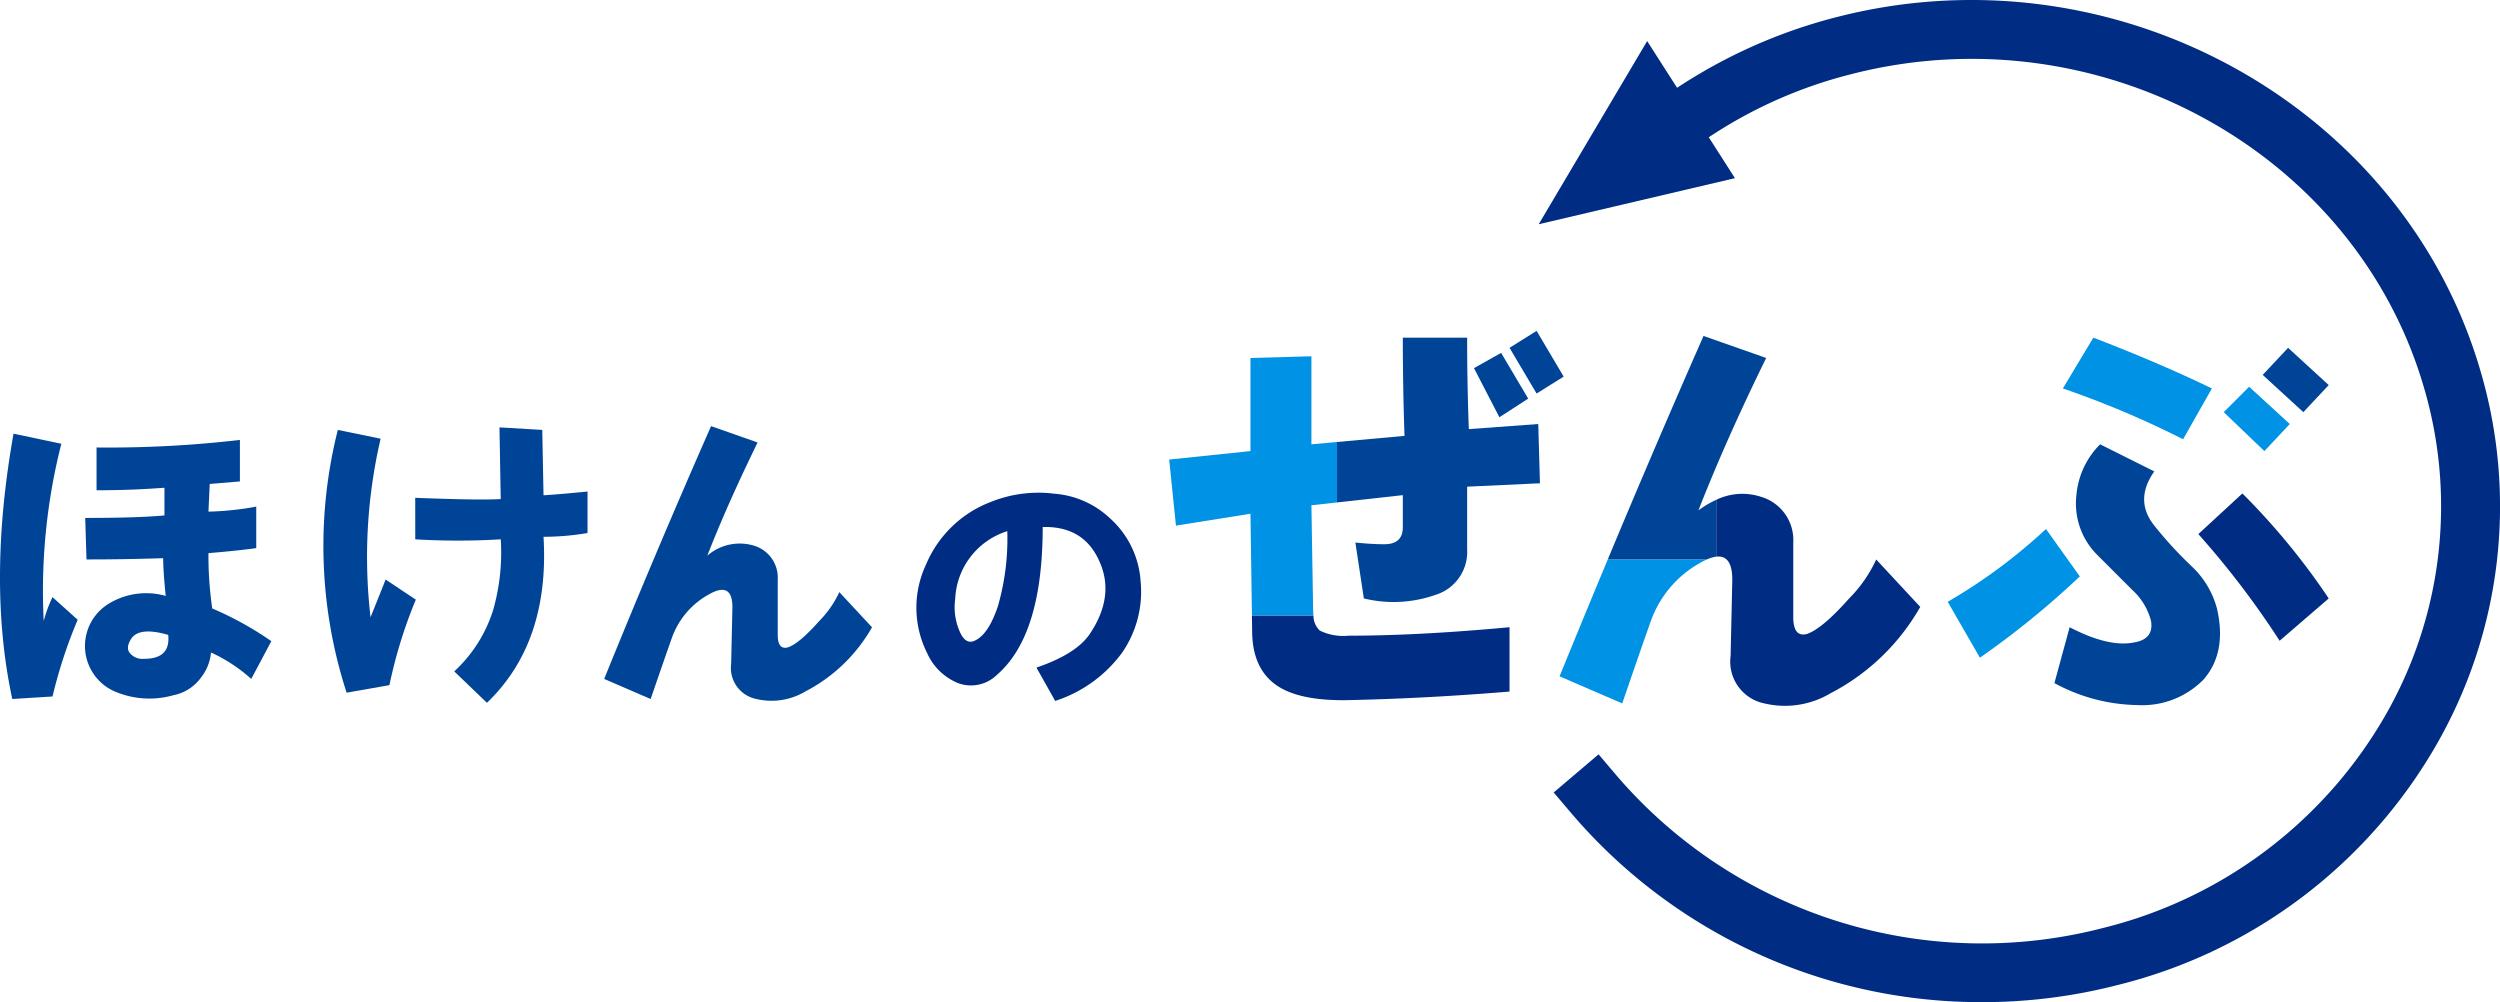
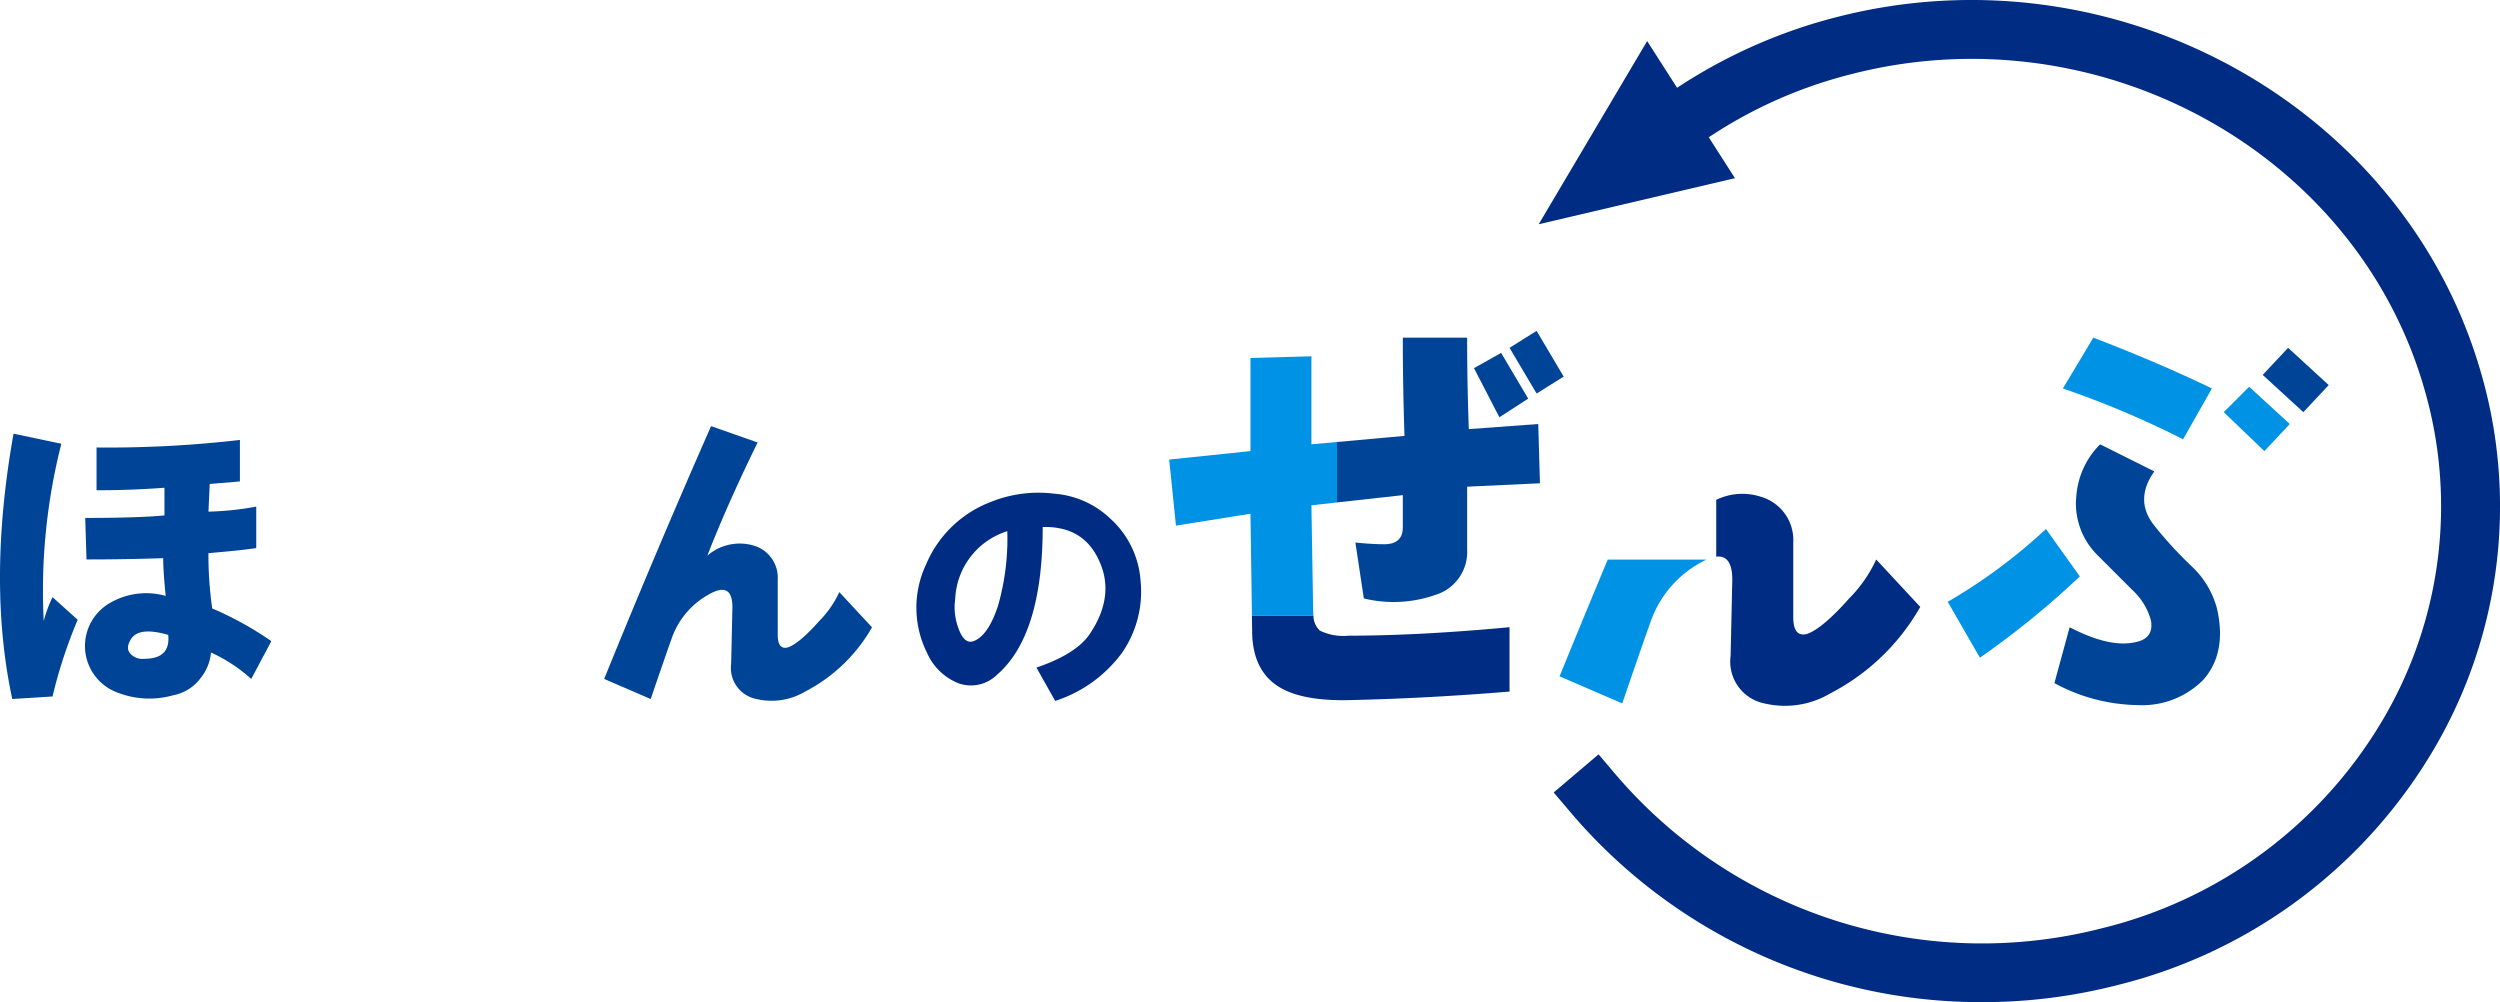
<svg xmlns="http://www.w3.org/2000/svg" height="114.755" viewBox="0 0 286.276 114.755" width="286.276">
  <g fill="#004498">
    <path d="m183.037 291.072 5.473 1.154a68.4 68.4 0 0 0 -2.017 20.3 14.925 14.925 0 0 1 1.008-2.736l2.881 2.593a55.369 55.369 0 0 0 -2.881 8.784l-4.608.288q-2.883-13.389.144-30.383zm17.425 18.579q-.291-2.878-.288-4.321-4.466.146-8.783.144l-.144-4.754q6.046 0 9.072-.287v-3.168q-3.889.291-7.776.289v-4.9a130.553 130.553 0 0 0 16.416-.865v4.753l-3.456.288-.146 3.17a34.064 34.064 0 0 0 5.473-.576v4.752q-2.019.29-5.473.576a42.755 42.755 0 0 0 .433 6.337 37.475 37.475 0 0 1 6.768 3.745l-2.3 4.32a18.264 18.264 0 0 0 -4.609-3.025 5.413 5.413 0 0 1 -1.152 2.88 5.1 5.1 0 0 1 -3.168 2.016 10.017 10.017 0 0 1 -6.336-.288 5.677 5.677 0 0 1 -1.007-10.224 8.218 8.218 0 0 1 6.476-.862zm.288 4.464q-3.456-1.005-4.321.575-.577 1.009 0 1.585a1.864 1.864 0 0 0 1.584.576q3.024 0 2.736-2.736z" transform="translate(-181.487 -241.412)" />
-     <path d="m246.363 290.132 4.9 1.008a59.718 59.718 0 0 0 -1.153 20.449l1.729-4.321 3.456 2.3a54.5 54.5 0 0 0 -3.025 9.793l-4.9.863a54.358 54.358 0 0 1 -1.007-30.092zm8.862 7.776q7.345.289 9.791.144l-.143-8.209 4.9.289.145 7.488q2.16-.141 5.04-.432v4.752a30.558 30.558 0 0 1 -5.04.433q.718 12.1-6.48 19.01l-3.745-3.6a16.029 16.029 0 0 0 4.464-7.057 24.034 24.034 0 0 0 .864-8.064 82.485 82.485 0 0 1 -9.791 0z" transform="translate(-207.678 -240.903)" />
    <path d="m299.6 318.546q5.9-14.545 12.24-28.947l5.329 1.872q-3.457 7.057-5.76 12.961a5.661 5.661 0 0 1 5.328-1.152 3.826 3.826 0 0 1 2.737 3.888v6.332q0 1.727 1.151 1.439 1.3-.431 3.6-3.024a11.551 11.551 0 0 0 2.3-3.311l3.745 4.032a18.631 18.631 0 0 1 -7.633 7.344 7.551 7.551 0 0 1 -5.617.863 3.622 3.622 0 0 1 -2.88-4.031l.144-6.481q0-3.023-2.736-1.44a9.2 9.2 0 0 0 -4.176 4.9q-.721 2.018-2.448 7.056z" transform="translate(-230.415 -240.802)" />
  </g>
  <path d="m376.53 326.452-2.147-3.816q4.531-1.549 6.083-3.816 2.979-4.411 1.073-8.468-1.789-3.936-6.44-3.816 0 12.405-5.247 16.935a4.25 4.25 0 0 1 -4.412.954 6.591 6.591 0 0 1 -3.577-3.458 11.6 11.6 0 0 1 -.121-10.138 13.084 13.084 0 0 1 7.395-7.155 14.585 14.585 0 0 1 7.274-.954 10.462 10.462 0 0 1 6.44 2.862 10.6 10.6 0 0 1 3.459 7.156 12.288 12.288 0 0 1 -2.146 8.229 15.376 15.376 0 0 1 -7.634 5.485zm-5.486-19.438a8.511 8.511 0 0 0 -5.963 7.752 6.861 6.861 0 0 0 .359 3.34q.714 2.029 1.908 1.43 1.547-.716 2.623-3.935a27.919 27.919 0 0 0 1.074-8.587z" fill="#002c83" transform="translate(-255.699 -246.189)" />
  <path d="m562.251 318.048a62.537 62.537 0 0 0 11.249-8.338l3.878 5.429a98.979 98.979 0 0 1 -11.441 9.307z" fill="#0092e5" transform="translate(-339.216 -249.134)" />
  <path d="m583.107 320.5 1.745-6.4q4.459 2.326 7.368 1.746 2.327-.388 1.94-2.521a7.337 7.337 0 0 0 -2.133-3.491l-4.073-4.072a8.317 8.317 0 0 1 -2.327-6.788 9.327 9.327 0 0 1 2.715-5.817l6.205 3.1q-2.327 3.3 0 6.206a45.813 45.813 0 0 0 4.266 4.653 10.178 10.178 0 0 1 2.909 4.848q1.161 5.045-1.552 8.143a9.837 9.837 0 0 1 -7.562 2.909 20.519 20.519 0 0 1 -9.501-2.516z" fill="#004498" transform="translate(-347.856 -242.277)" />
  <path d="m584.764 278.12 3.489-5.818q7.562 2.91 13.574 5.818l-3.3 5.817a108.654 108.654 0 0 0 -13.763-5.817z" fill="#0092e5" transform="translate(-348.542 -233.638)" />
-   <path d="m611.244 307.412 5.042-4.653a79.281 79.281 0 0 1 9.889 12.022l-5.624 4.847a99.356 99.356 0 0 0 -9.307-12.216z" fill="#002c83" transform="translate(-359.511 -246.254)" />
  <path d="m616.209 284.812 2.909-2.909 4.654 4.266-2.909 3.1z" fill="#0092e5" transform="translate(-361.568 -237.615)" />
  <path d="m623.825 277.392 2.908-3.1 4.654 4.265-2.908 3.1z" fill="#004498" transform="translate(-364.723 -234.462)" />
  <path d="m426.339 275.944-6.98.194v10.662l-9.307.97.775 7.563 8.532-1.358.169 11.667h7.047a7.436 7.436 0 0 1 -.042-.807l-.194-11.83 2.936-.326v-6.921l-2.936.266z" fill="#0092e5" transform="translate(-276.168 -235.146)" />
  <g fill="#004498">
    <path d="m450.4 290.336v3.684q0 1.942-2.132 1.939c-.907 0-2.006-.063-3.3-.194l.969 6.4a14.449 14.449 0 0 0 8.144-.388 5.148 5.148 0 0 0 3.685-5.236v-7.174l8.338-.388-.194-6.786-7.951.582q-.193-5.235-.193-10.472h-7.366q0 5.628.194 11.247l-7.73.7v6.921z" transform="translate(-289.763 -233.638)" />
    <path d="m469.637 277.028 2.908 5.624 3.3-2.134-3.1-5.236z" transform="translate(-300.851 -234.872)" />
    <path d="m476.588 272.918 3.1 5.235 3.1-1.939-3.1-5.236z" transform="translate(-303.73 -233.089)" />
  </g>
  <path d="m426.254 328.361q0 4.268 2.714 6.206t8.726 1.745q8.725-.2 18.033-.97v-7.368q-10.471.972-18.421.968a6.139 6.139 0 0 1 -3.3-.581 2.367 2.367 0 0 1 -.734-1.713h-7.047z" fill="#002c83" transform="translate(-282.87 -256.15)" />
-   <path d="m508.208 297.243v-6.507a11.132 11.132 0 0 0 -2.039 1.208q3.1-7.948 7.757-17.452l-7.174-2.52q-5.617 12.76-10.97 25.607h11.318a3.928 3.928 0 0 1 1.108-.336z" fill="#004498" transform="translate(-311.681 -233.501)" />
  <path d="m493.545 332.159q2.326-6.784 3.3-9.5a12.377 12.377 0 0 1 5.624-6.594 7.883 7.883 0 0 1 .732-.375h-11.318q-2.786 6.673-5.514 13.368z" fill="#0092e5" transform="translate(-307.782 -251.61)" />
  <path d="m518.835 312.677-.194 8.726a4.88 4.88 0 0 0 3.878 5.429 10.179 10.179 0 0 0 7.562-1.163 25.083 25.083 0 0 0 10.277-9.89l-5.042-5.429a15.512 15.512 0 0 1 -3.1 4.46q-3.1 3.49-4.849 4.072c-1.036.261-1.551-.388-1.551-1.938v-8.534a5.152 5.152 0 0 0 -3.684-5.235 6.856 6.856 0 0 0 -5.136.343v6.507c1.224-.145 1.839.735 1.839 2.652z" fill="#002c83" transform="translate(-320.469 -246.282)" />
  <path d="m482.288 235.3 22.473-5.276-10.053-15.7z" fill="#002c83" transform="translate(-306.091 -209.622)" />
  <path d="m534.323 321.05a61.638 61.638 0 0 1 -46.92-21.44l-2.183-2.57 5.14-4.366 2.183 2.57a55.16 55.16 0 0 0 55.575 17.316 51.5 51.5 0 0 0 32.353-24.374 48.1 48.1 0 0 0 4.381-37.587c-7.91-27.029-37.325-43.09-65.569-35.809a52.554 52.554 0 0 0 -21.989 11.6l-2.523 2.238-4.475-5.046 2.522-2.238a60.059 60.059 0 0 1 24.782-13.086c31.731-8.184 64.805 9.962 73.726 40.445a54.794 54.794 0 0 1 -4.99 42.814 58.191 58.191 0 0 1 -36.536 27.572 61.968 61.968 0 0 1 -15.477 1.961z" fill="#002c83" transform="translate(-307.306 -206.294)" />
</svg>